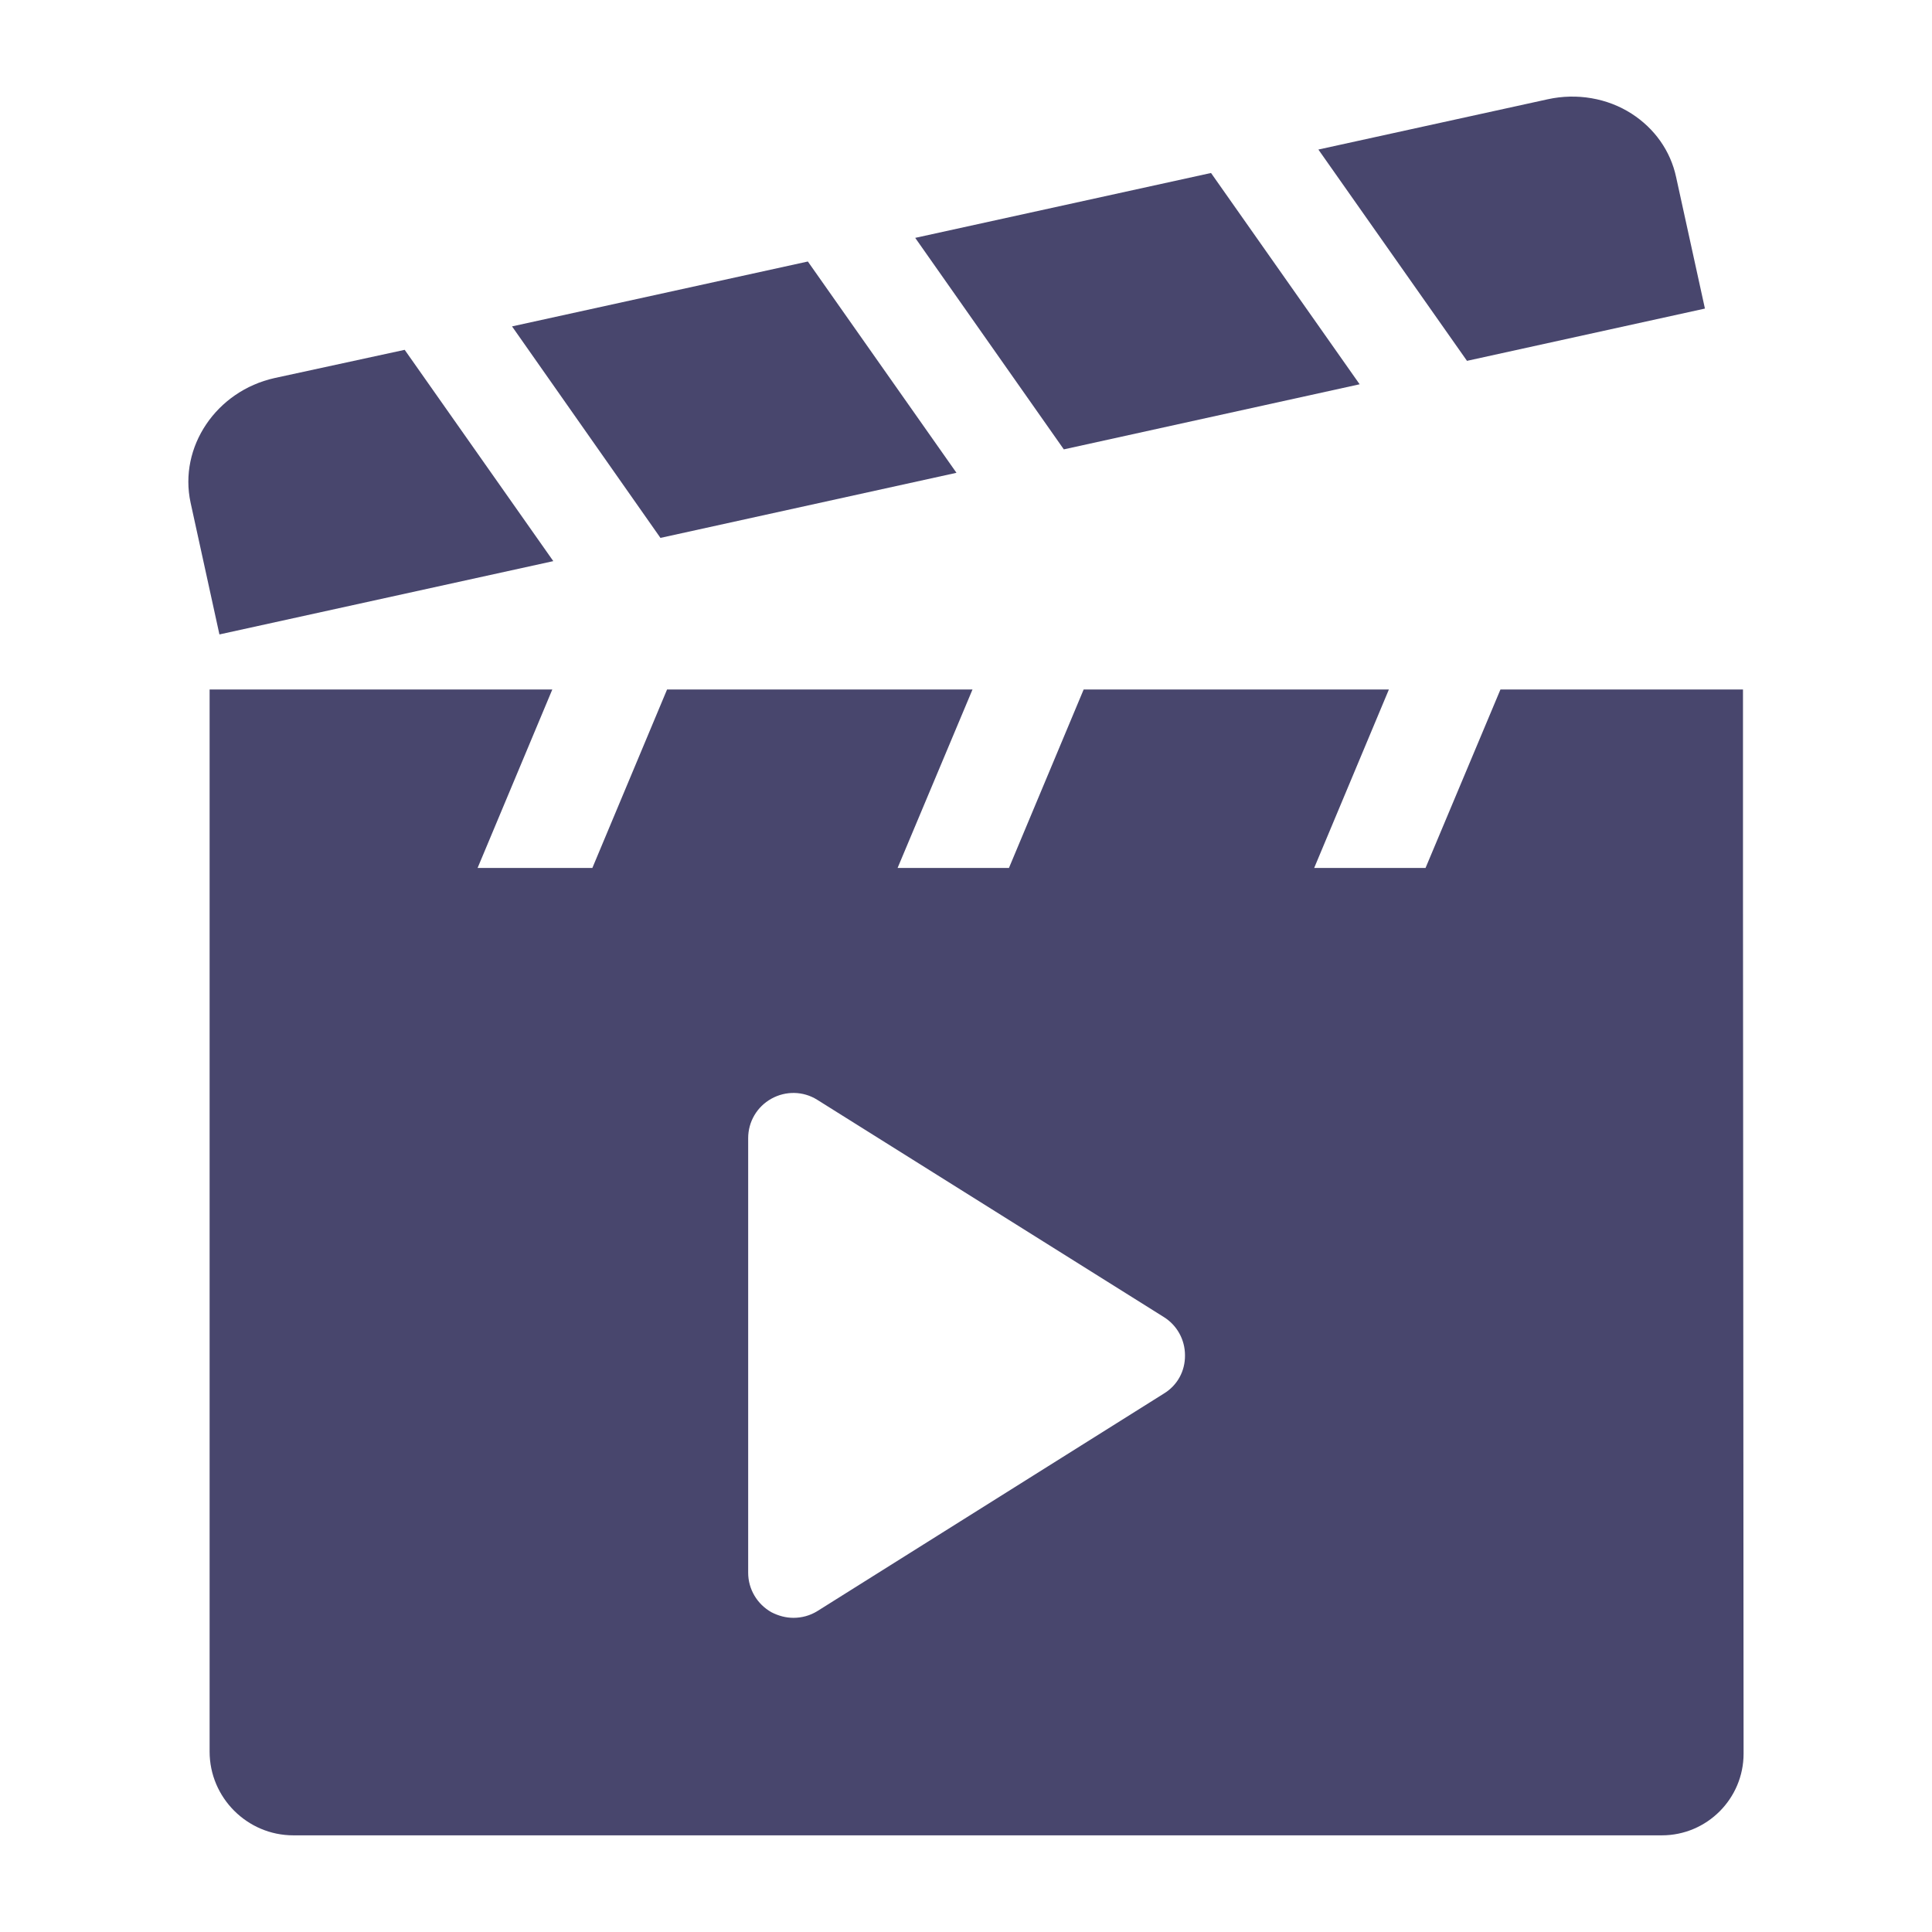
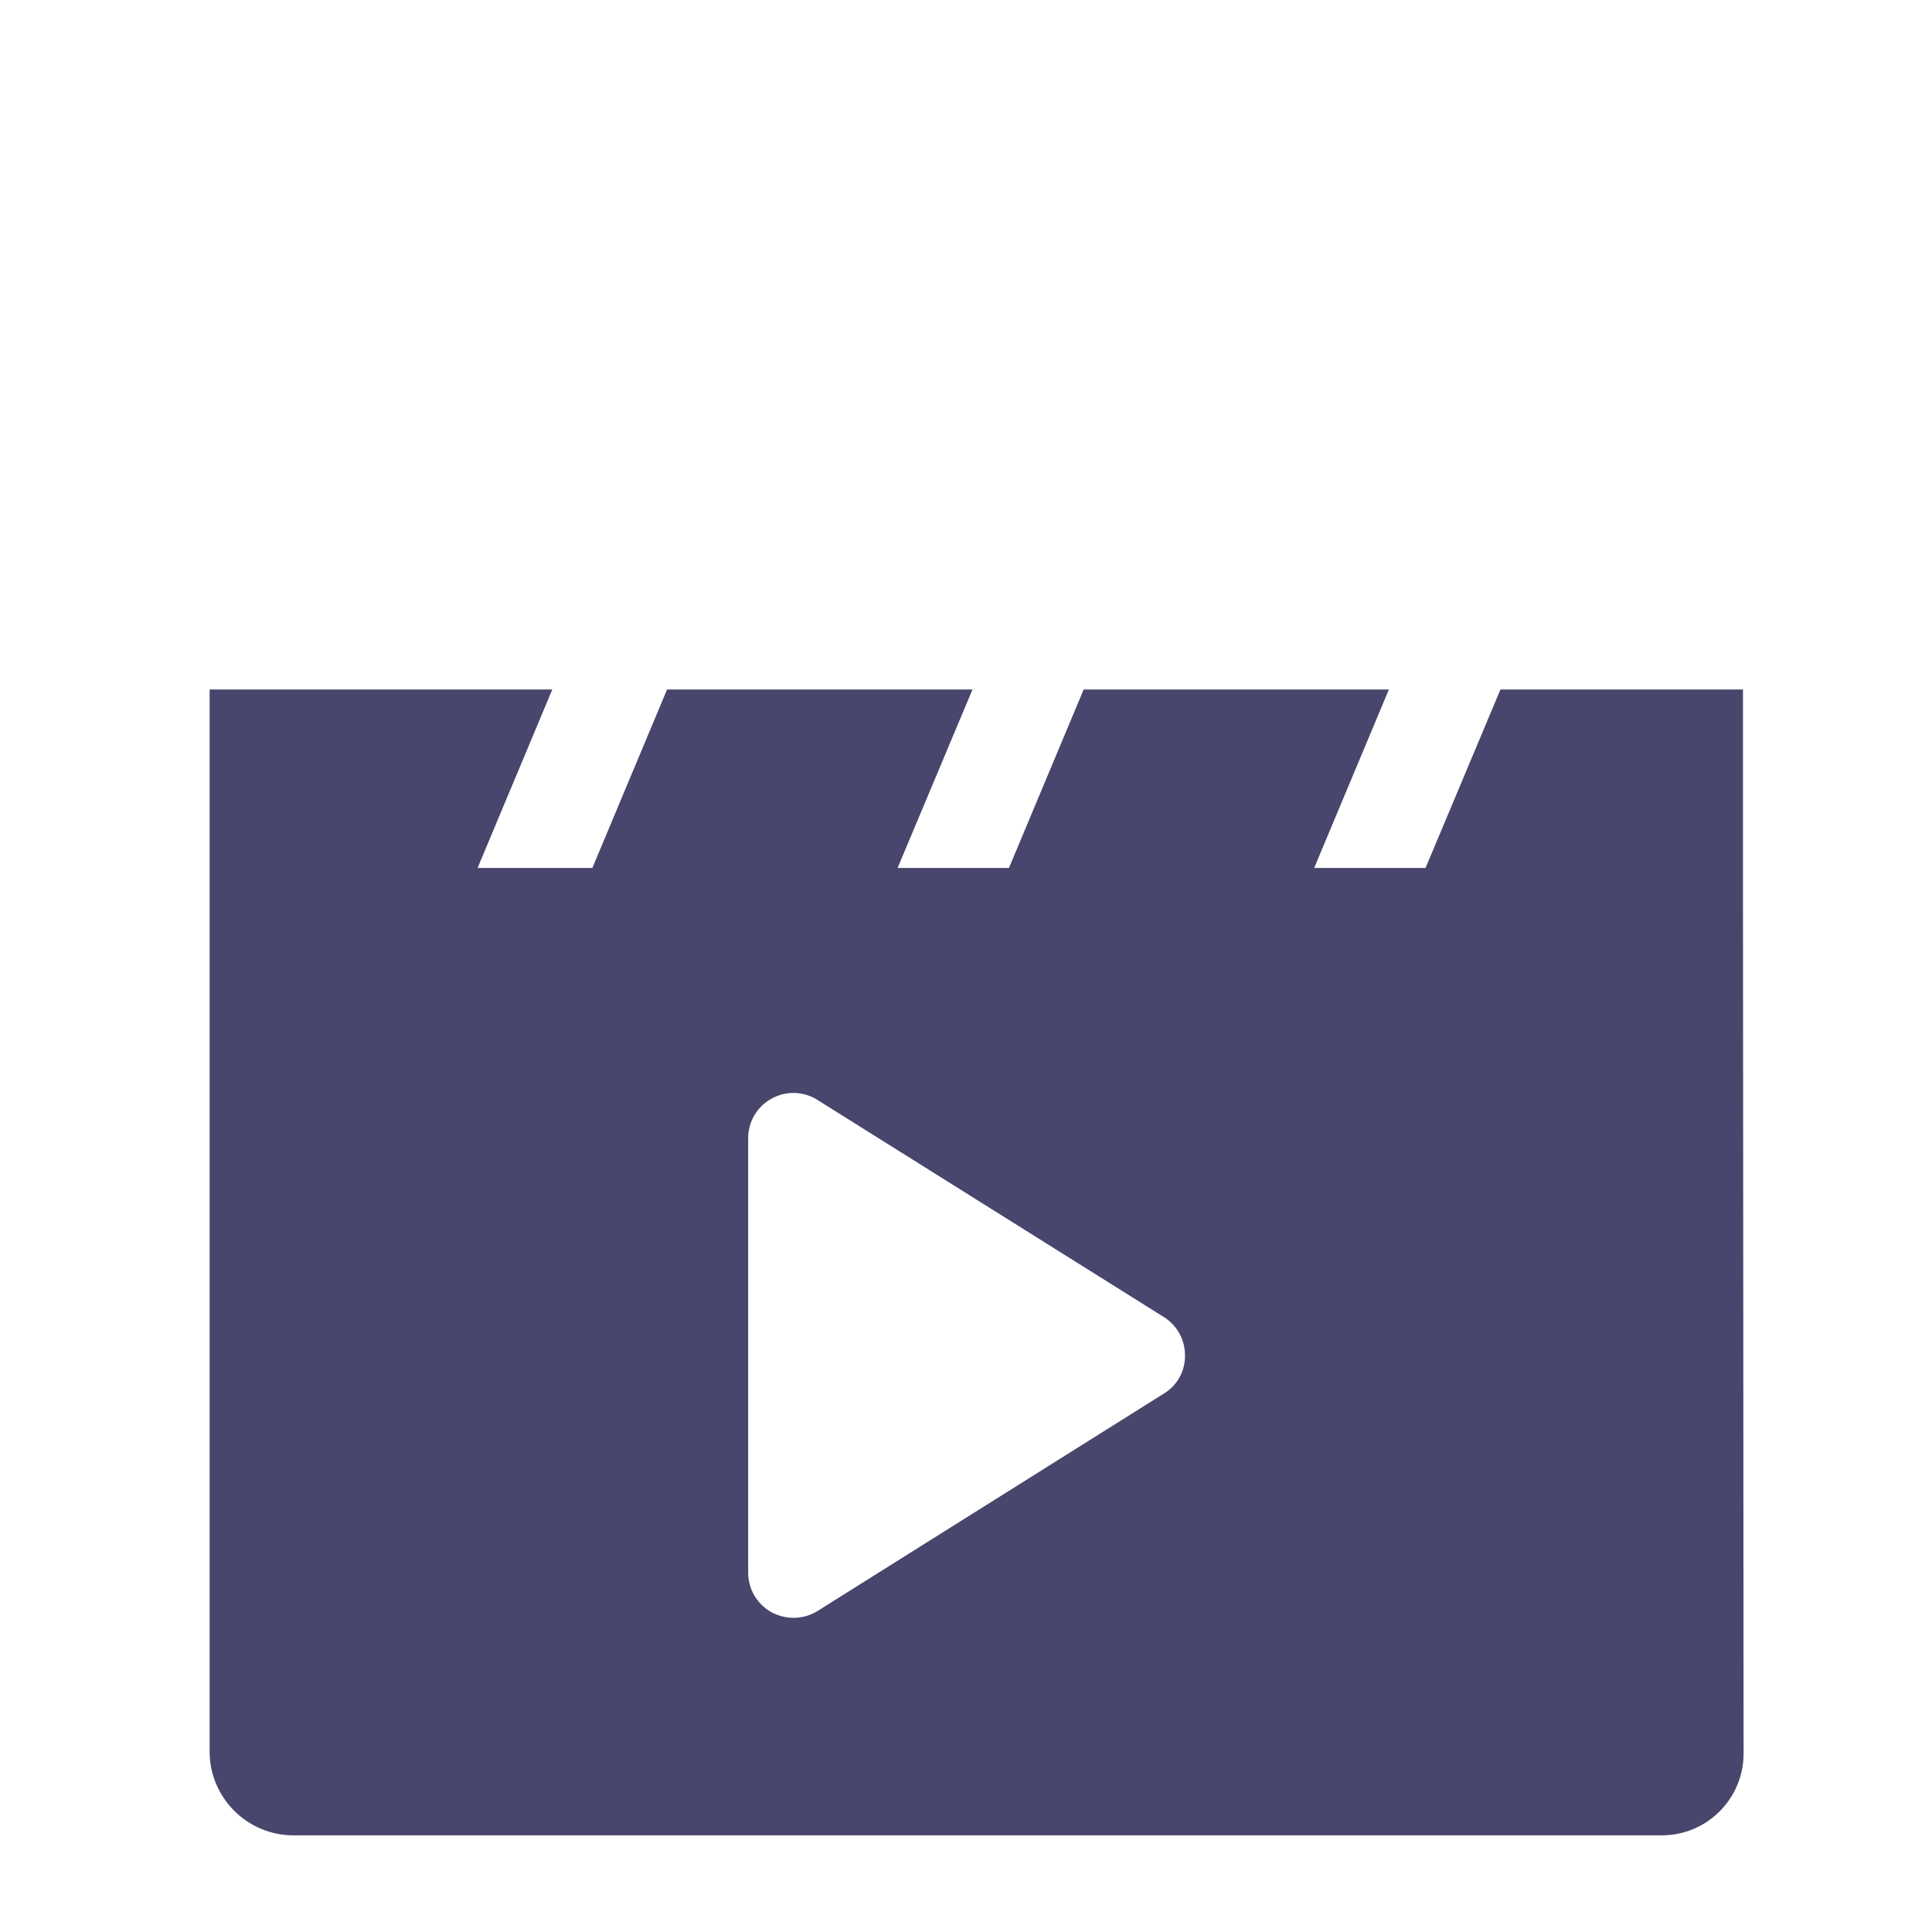
<svg xmlns="http://www.w3.org/2000/svg" width="1200" height="1200" version="1.1">
  <g transform="scale(1.244) translate(-31.744, -30.733)">
    <g fill="#48466d">
      <g>
-         <path d="M764.2,210.9L690,105.4l114.5-25.1c14.5-3.2,29.8-0.6,41.9,7.2c11.5,7.4,19.4,18.6,22.2,31.6l14.4,65.7L764.2,210.9z" />
        <path d="M902,478.4V375H780.9l-37.4,89.1h-55.6l37.3-89.1H572.8l-37.3,89.1h-55.6l37.4-89.1H364.8l-37.3,89.1h-57.3l37.3-89.1   H136.4v530.3c0,23,18.8,41.8,41.8,41.8h683.3c22.5,0,40.8-18.3,40.8-40.8L902,478.4z M612.9,726.5L439.9,835.1   c-3.7,2.3-7.8,3.4-12,3.4c-3.8,0-7.5-1-11-2.8c-7.1-4-11.6-11.5-11.6-19.7V599c0-8.2,4.4-15.7,11.6-19.7c7.2-4,15.9-3.8,22.8,0.5   l173.1,108.5c6.6,4.1,10.6,11.3,10.6,19.1C623.5,715.3,619.6,722.4,612.9,726.5z" />
-         <path d="M141.3,347.5l-14.4-65.8c-6-27.8,12.8-55.7,41.9-62.2l65-14.1L308,310.9L141.3,347.5z" />
-         <polygon points="361.5,299.3 287.4,193.7 435.1,161.3 509.3,266.8  " />
-         <polygon points="562.9,255.1 488.7,149.5 636.4,117.1 710.6,222.6  " />
      </g>
    </g>
  </g>
</svg>